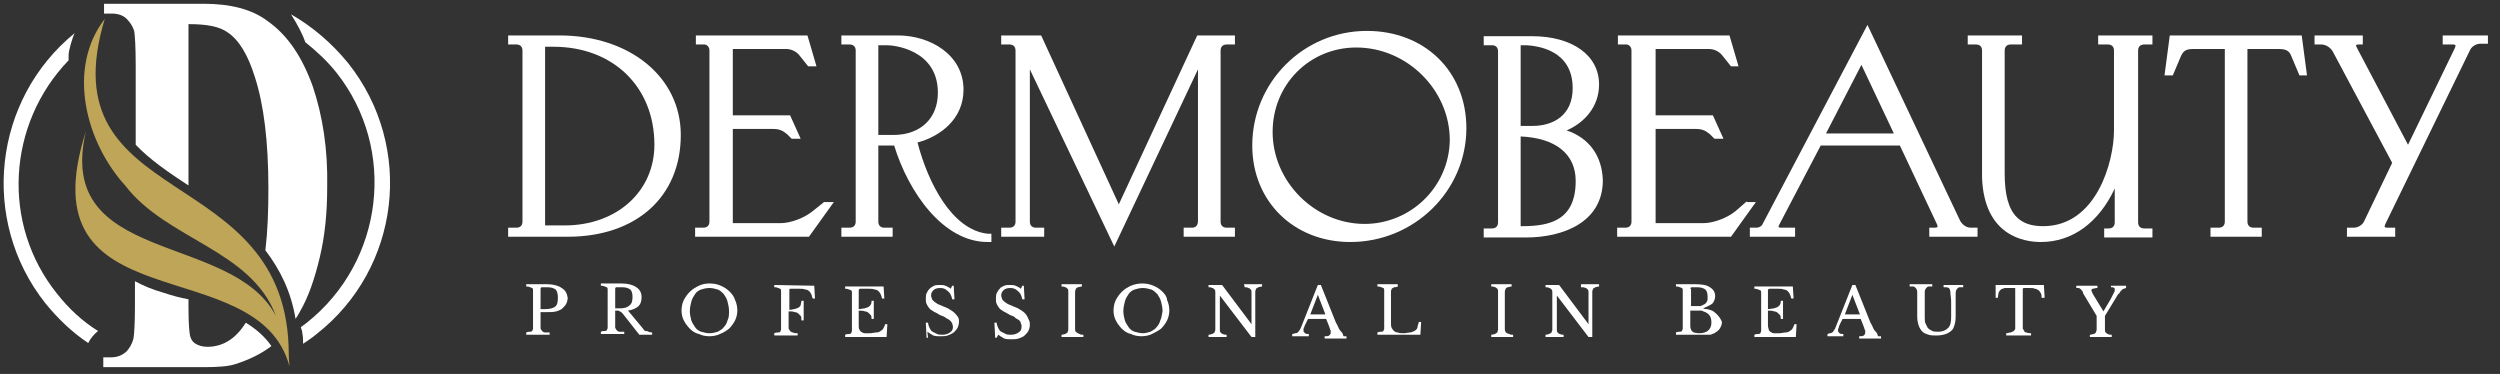
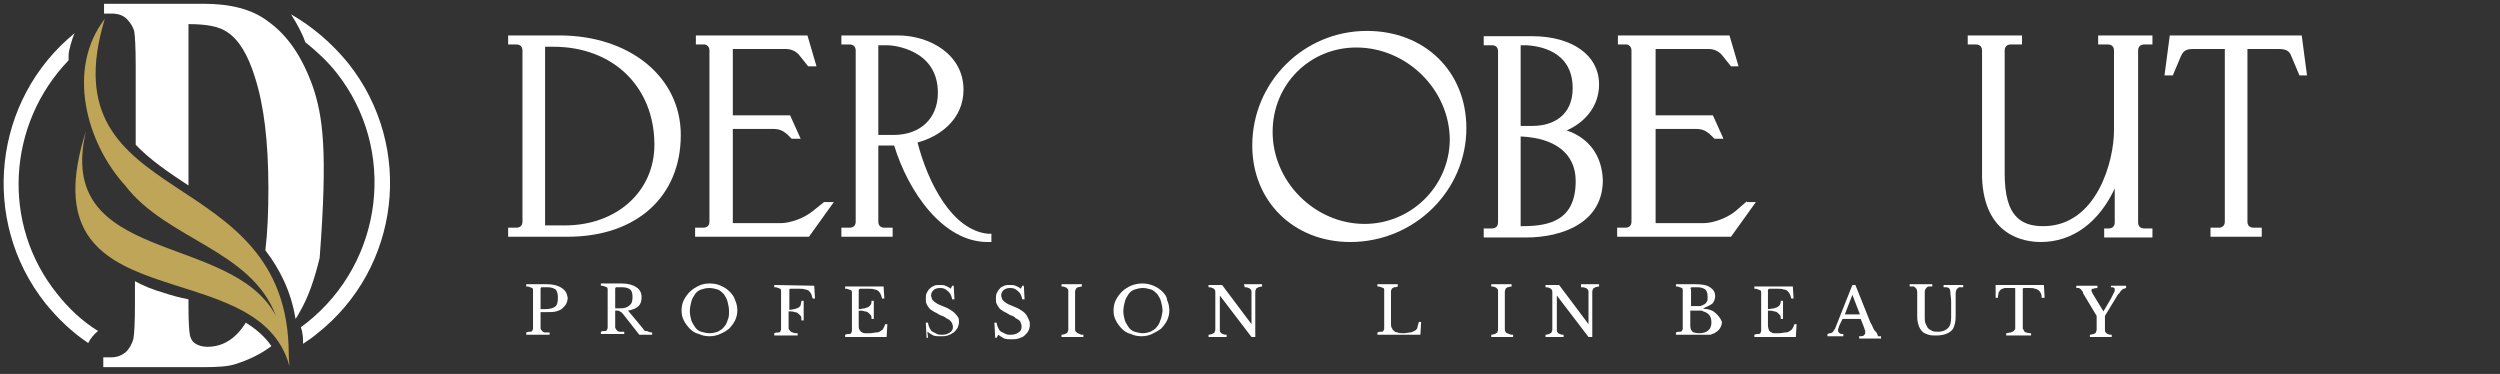
<svg xmlns="http://www.w3.org/2000/svg" id="Ebene_1" x="0px" y="0px" viewBox="0 0 331.6 49.6" style="enable-background:new 0 0 331.6 49.6;" xml:space="preserve">
  <rect x="0" y="0" width="331.6" height="49.6" fill="#333333" stroke="none" />
  <g>
    <path d="M74.5,38.2c-0.4-0.3-1.1-0.5-1.9-0.5h-2.8V38c0.2,0,0.3,0,0.5,0.1c0.1,0,0.2,0.1,0.3,0.1   c0.1,0.1,0.1,0.2,0.1,0.3s0,0.3,0,0.5v4.1c0,0.2,0,0.4,0,0.5s-0.1,0.2-0.1,0.3C70.5,44,70.4,44,70.3,44s-0.3,0-0.5,0.1v0.3h3.1   v-0.3c-0.3,0-0.5,0-0.6,0c-0.2,0-0.3-0.1-0.4-0.2c-0.1-0.1-0.1-0.2-0.2-0.3c0-0.1,0-0.3,0-0.5v-1.7h0.8c0.5,0,0.9,0,1.3-0.1   c0.3-0.1,0.6-0.2,0.8-0.4c0.2-0.2,0.4-0.4,0.5-0.6c0.1-0.2,0.2-0.5,0.2-0.8C75.2,38.9,75,38.5,74.5,38.2z M73.6,40.7   c-0.3,0.2-0.7,0.3-1.3,0.3h-0.6v-2.7c0-0.1,0.1-0.2,0.1-0.2h0.8c0.5,0,0.8,0.1,1.1,0.3c0.2,0.2,0.3,0.6,0.3,1.1   C74,40.1,73.9,40.5,73.6,40.7z" fill="#ffffff" />
    <path d="M85.3,43.6l-2-2.4c0.6-0.1,1.1-0.3,1.4-0.6s0.4-0.7,0.4-1.2s-0.2-1-0.7-1.3c-0.4-0.3-1.1-0.5-1.9-0.5h-2.8v0.3   c0.2,0,0.3,0,0.5,0.1c0.1,0,0.2,0.1,0.3,0.1c0.1,0.1,0.1,0.2,0.1,0.3s0,0.3,0,0.5V43c0,0.2,0,0.4,0,0.5s-0.1,0.2-0.1,0.3   c-0.1,0.1-0.2,0.1-0.3,0.1c-0.1,0-0.3,0-0.5,0.1v0.3h3.1V44c-0.3,0-0.5,0-0.6,0c-0.2,0-0.3-0.1-0.4-0.2c-0.1-0.1-0.1-0.2-0.2-0.3   c0-0.1,0-0.3,0-0.5v-1.8c0.1,0,0.2,0,0.3,0c0.1,0,0.2,0,0.3,0.1c0.1,0,0.1,0.1,0.2,0.1c0.1,0.1,0.1,0.1,0.2,0.2l2.2,2.8h1.7v-0.3   c-0.3,0-0.5-0.1-0.7-0.2C85.6,44,85.4,43.8,85.3,43.6z M82.2,40.9h-0.6v-2.6c0-0.1,0.1-0.2,0.1-0.2h0.8c0.5,0,0.8,0.1,1.1,0.3   c0.2,0.2,0.3,0.5,0.3,1s-0.1,0.9-0.4,1.1C83.2,40.8,82.8,40.9,82.2,40.9z" fill="#ffffff" />
    <path d="M96.8,38.7c-0.3-0.3-0.7-0.6-1.2-0.8c-0.4-0.2-0.9-0.3-1.5-0.3c-0.5,0-1,0.1-1.4,0.3s-0.8,0.4-1.2,0.8   c-0.3,0.3-0.6,0.7-0.8,1.1c-0.2,0.4-0.3,0.9-0.3,1.4s0.1,0.9,0.3,1.3c0.2,0.4,0.5,0.8,0.8,1.1s0.7,0.6,1.2,0.7   c0.4,0.2,0.9,0.3,1.4,0.3s1-0.1,1.4-0.3c0.5-0.2,0.8-0.4,1.2-0.7c0.3-0.3,0.6-0.7,0.8-1.1c0.2-0.4,0.3-0.9,0.3-1.3   c0-0.5-0.1-1-0.3-1.4C97.4,39.4,97.1,39,96.8,38.7z M96.5,42.5c-0.1,0.4-0.3,0.7-0.5,0.9c-0.2,0.3-0.5,0.4-0.8,0.6   c-0.3,0.1-0.7,0.2-1.1,0.2S93.4,44.1,93,44c-0.3-0.1-0.6-0.3-0.8-0.6c-0.2-0.3-0.4-0.6-0.5-0.9c-0.1-0.4-0.2-0.8-0.2-1.2   c0-0.5,0.1-0.9,0.2-1.3c0.1-0.4,0.3-0.7,0.5-1s0.5-0.5,0.8-0.6s0.7-0.2,1.1-0.2s0.7,0.1,1.1,0.2c0.3,0.1,0.6,0.4,0.8,0.6   c0.2,0.3,0.4,0.6,0.5,1s0.2,0.8,0.2,1.3C96.7,41.7,96.7,42.1,96.5,42.5z" fill="#ffffff" />
    <path d="M102.7,37.8v0.3c0.2,0,0.3,0,0.5,0.1c0.1,0,0.2,0.1,0.3,0.1c0.1,0.1,0.1,0.2,0.1,0.3s0,0.3,0,0.5v4.1   c0,0.2,0,0.4,0,0.5s-0.1,0.2-0.1,0.3c-0.1,0.1-0.2,0.1-0.3,0.1c-0.1,0-0.3,0-0.5,0.1v0.3h3.1v-0.3c-0.3,0-0.5,0-0.6-0.1   c-0.2,0-0.3-0.1-0.4-0.2c-0.1-0.1-0.1-0.2-0.2-0.3c0-0.1,0-0.3,0-0.5v-1.8c0.3,0,0.6,0,0.8,0.1c0.2,0,0.4,0.1,0.5,0.2   c0.1,0.1,0.2,0.2,0.3,0.3c0.1,0.1,0.1,0.3,0.1,0.6h0.3v-2.6h-0.3c0,0.2-0.1,0.4-0.1,0.6c-0.1,0.1-0.2,0.3-0.3,0.3   c-0.1,0.1-0.3,0.1-0.5,0.2c-0.2,0-0.4,0.1-0.7,0.1v-2.7c0-0.1,0.1-0.1,0.2-0.1h1.1c0.3,0,0.6,0,0.8,0.1c0.2,0,0.4,0.1,0.5,0.2   c0.1,0.1,0.2,0.2,0.3,0.4c0.1,0.2,0.1,0.4,0.2,0.6h0.3l-0.1-1.7L102.7,37.8L102.7,37.8z" fill="#ffffff" />
    <path d="M117.2,43.5c-0.1,0.2-0.2,0.3-0.4,0.4c-0.1,0.1-0.3,0.2-0.6,0.2c-0.2,0-0.5,0.1-0.8,0.1s-0.5,0-0.7,0   s-0.3-0.1-0.5-0.2c-0.1-0.1-0.2-0.2-0.2-0.3c-0.1-0.1-0.1-0.3-0.1-0.5v-2c0.3,0,0.6,0,0.8,0.1c0.2,0,0.4,0.1,0.5,0.2   c0.1,0.1,0.2,0.2,0.3,0.3c0.1,0.1,0.1,0.3,0.1,0.5h0.3v-2.4h-0.3c0,0.2,0,0.3-0.1,0.5c-0.1,0.1-0.1,0.2-0.3,0.3   c-0.1,0.1-0.3,0.1-0.5,0.2c-0.2,0-0.5,0.1-0.8,0.1v-2.5c0-0.1,0.1-0.2,0.2-0.2h1.1c0.3,0,0.6,0,0.8,0.1c0.2,0,0.4,0.1,0.5,0.2   c0.1,0.1,0.2,0.2,0.3,0.4c0.1,0.2,0.1,0.3,0.2,0.6h0.3l-0.1-1.6h-5.1v0.3c0.2,0,0.3,0,0.5,0.1c0.1,0,0.2,0.1,0.3,0.1   c0.1,0.1,0.1,0.2,0.1,0.3s0,0.3,0,0.5v4.1c0,0.2,0,0.4,0,0.5s-0.1,0.2-0.1,0.3c-0.1,0.1-0.2,0.1-0.3,0.1c-0.1,0-0.3,0-0.5,0.1v0.3   h5.5l0.1-1.7h-0.3C117.4,43.1,117.3,43.3,117.2,43.5z" fill="#ffffff" />
    <path d="M126.6,41.5c-0.2-0.2-0.4-0.3-0.7-0.5c-0.3-0.2-0.7-0.3-1.1-0.5c-0.3-0.1-0.5-0.2-0.6-0.3   c-0.2-0.1-0.3-0.2-0.4-0.3s-0.2-0.2-0.2-0.3s-0.1-0.2-0.1-0.4c0-0.3,0.1-0.5,0.3-0.7c0.2-0.2,0.5-0.3,0.9-0.3s0.7,0.1,1,0.4   c0.3,0.2,0.5,0.6,0.6,1.1h0.3l-0.1-1.8h-0.2l-0.2,0.4c-0.2-0.2-0.5-0.3-0.7-0.4c-0.2-0.1-0.5-0.1-0.7-0.1c-0.3,0-0.6,0-0.8,0.1   c-0.2,0.1-0.4,0.2-0.6,0.4s-0.3,0.4-0.4,0.6c-0.1,0.2-0.1,0.5-0.1,0.8c0,0.2,0,0.4,0.1,0.6c0.1,0.2,0.2,0.4,0.3,0.5   c0.1,0.2,0.3,0.3,0.6,0.5c0.2,0.1,0.6,0.3,0.9,0.5c0.3,0.1,0.6,0.2,0.8,0.4c0.2,0.1,0.4,0.2,0.5,0.3s0.2,0.2,0.3,0.4   c0,0.1,0.1,0.3,0.1,0.4c0,0.4-0.1,0.6-0.4,0.8s-0.6,0.3-1,0.3c-0.3,0-0.5,0-0.7-0.1s-0.4-0.2-0.6-0.3s-0.3-0.3-0.4-0.5   s-0.2-0.5-0.2-0.7h-0.3l0.1,2h0.2L123,44c0.3,0.2,0.6,0.4,0.8,0.5c0.3,0.1,0.6,0.1,0.9,0.1c0.4,0,0.7,0,1-0.1s0.5-0.2,0.8-0.4   c0.2-0.2,0.4-0.4,0.5-0.6c0.1-0.2,0.2-0.5,0.2-0.8c0-0.2,0-0.4-0.1-0.6C126.9,41.8,126.8,41.7,126.6,41.5z" fill="#ffffff" />
    <path d="M135.9,41.5c-0.2-0.2-0.4-0.3-0.7-0.5s-0.7-0.3-1.1-0.5c-0.3-0.1-0.5-0.2-0.6-0.3c-0.2-0.1-0.3-0.2-0.4-0.3   c-0.1-0.1-0.2-0.2-0.2-0.3s-0.1-0.2-0.1-0.4c0-0.3,0.1-0.5,0.3-0.7s0.5-0.3,0.9-0.3s0.7,0.1,1,0.4c0.3,0.2,0.5,0.6,0.6,1.1h0.3   l-0.1-1.8h-0.2l-0.2,0.4c-0.2-0.2-0.5-0.3-0.7-0.4c-0.2-0.1-0.5-0.1-0.7-0.1c-0.3,0-0.6,0-0.8,0.1s-0.5,0.2-0.6,0.4   c-0.2,0.2-0.3,0.4-0.4,0.6c-0.1,0.2-0.1,0.5-0.1,0.8c0,0.2,0,0.4,0.1,0.6c0.1,0.2,0.2,0.4,0.3,0.5c0.1,0.2,0.3,0.3,0.6,0.5   c0.2,0.1,0.6,0.3,0.9,0.5c0.3,0.1,0.6,0.2,0.7,0.4c0.2,0.1,0.4,0.2,0.5,0.3s0.2,0.2,0.2,0.4c0.1,0.1,0.1,0.3,0.1,0.4   c0,0.4-0.1,0.6-0.4,0.8c-0.3,0.2-0.6,0.3-1,0.3c-0.3,0-0.5,0-0.7-0.1s-0.4-0.2-0.6-0.3c-0.2-0.1-0.3-0.3-0.4-0.5   c-0.1-0.2-0.2-0.5-0.2-0.7h-0.3l0.1,2h0.2l0.2-0.4c0.3,0.2,0.6,0.4,0.8,0.5c0.3,0.1,0.6,0.1,0.9,0.1c0.4,0,0.7,0,1-0.1   s0.6-0.2,0.8-0.4s0.4-0.4,0.5-0.6c0.1-0.2,0.2-0.5,0.2-0.8c0-0.2,0-0.4-0.1-0.6C136.2,41.8,136.1,41.7,135.9,41.5z" fill="#ffffff" />
    <path d="M142.7,44c-0.1-0.1-0.1-0.2-0.1-0.4s0-0.4,0-0.7v-3.5c0-0.3,0-0.5,0-0.7s0.1-0.3,0.1-0.4   c0.1-0.1,0.2-0.2,0.3-0.2s0.3-0.1,0.5-0.1v-0.3h-2.7V38c0.2,0,0.3,0,0.5,0.1c0.1,0,0.2,0.1,0.3,0.2c0.1,0.1,0.1,0.2,0.1,0.4   s0,0.4,0,0.6V43c0,0.3,0,0.5,0,0.7s-0.1,0.3-0.1,0.4c-0.1,0.1-0.2,0.1-0.3,0.2c-0.1,0-0.3,0.1-0.5,0.1v0.3h2.9v-0.3   c-0.2,0-0.4,0-0.5-0.1C142.9,44.2,142.8,44.1,142.7,44z" fill="#ffffff" />
    <path d="M154.2,38.7c-0.3-0.3-0.7-0.6-1.2-0.8s-0.9-0.3-1.5-0.3c-0.5,0-1,0.1-1.5,0.3c-0.4,0.2-0.8,0.4-1.2,0.8   c-0.3,0.3-0.6,0.7-0.8,1.1c-0.2,0.4-0.3,0.9-0.3,1.4s0.1,0.9,0.3,1.3c0.2,0.4,0.5,0.8,0.8,1.1s0.7,0.6,1.2,0.7   c0.4,0.2,0.9,0.3,1.4,0.3s1-0.1,1.4-0.3s0.8-0.4,1.2-0.7c0.3-0.3,0.6-0.7,0.8-1.1c0.2-0.4,0.3-0.9,0.3-1.3c0-0.5-0.1-1-0.3-1.4   C154.8,39.4,154.5,39,154.2,38.7z M153.9,42.5c-0.1,0.4-0.3,0.7-0.5,0.9c-0.2,0.3-0.5,0.4-0.8,0.6c-0.3,0.1-0.7,0.2-1,0.2   c-0.4,0-0.7-0.1-1.1-0.2c-0.3-0.1-0.6-0.3-0.8-0.6s-0.4-0.6-0.5-0.9c-0.1-0.4-0.2-0.8-0.2-1.2c0-0.5,0.1-0.9,0.2-1.3   c0.1-0.4,0.3-0.7,0.5-1s0.5-0.5,0.8-0.6s0.7-0.2,1.1-0.2c0.4,0,0.7,0.1,1.1,0.2c0.3,0.1,0.6,0.4,0.8,0.6c0.2,0.3,0.4,0.6,0.5,1   s0.2,0.8,0.2,1.3C154.1,41.7,154.1,42.1,153.9,42.5z" fill="#ffffff" />
    <path d="M165.1,38.1c0.2,0,0.3,0,0.5,0.1c0.1,0,0.2,0.1,0.3,0.2c0.1,0.1,0.1,0.2,0.1,0.4s0,0.4,0,0.7V43l0,0l-3.9-5.2   h-1.8v0.3c0.2,0,0.3,0,0.5,0.1c0.1,0,0.2,0.1,0.3,0.2c0.1,0.1,0.1,0.2,0.1,0.4s0,0.4,0,0.6V43c0,0.3,0,0.5,0,0.7s-0.1,0.3-0.1,0.4   c-0.1,0.1-0.2,0.1-0.3,0.2c-0.1,0-0.3,0.1-0.5,0.1v0.3h2.4v-0.3c-0.2,0-0.3,0-0.5-0.1c-0.1,0-0.2-0.1-0.3-0.2   c-0.1-0.1-0.1-0.2-0.1-0.4s0-0.4,0-0.7v-3.8l0,0l4.2,5.5h0.5v-5.3c0-0.3,0-0.5,0-0.7s0.1-0.3,0.1-0.4c0.1-0.1,0.2-0.1,0.3-0.2   c0.1,0,0.3-0.1,0.5-0.1v-0.3H165L165.1,38.1L165.1,38.1z" fill="#ffffff" />
-     <path d="M177.9,44c-0.1-0.1-0.2-0.2-0.3-0.4s-0.2-0.5-0.4-0.8l-2-5h-0.4l-2.3,5.8c-0.1,0.1-0.1,0.2-0.2,0.3   c-0.1,0.1-0.1,0.2-0.2,0.2c-0.1,0.1-0.2,0.1-0.3,0.1s-0.2,0.1-0.4,0.1v0.3h2.2v-0.3c-0.2,0-0.4,0-0.5-0.1s-0.2-0.2-0.2-0.3   s0-0.1,0-0.2c0-0.1,0-0.2,0.1-0.3c0-0.1,0.1-0.3,0.2-0.5c0.1-0.2,0.2-0.4,0.3-0.6h2.4l0.4,1c0,0.1,0.1,0.2,0.1,0.3s0,0.1,0.1,0.2   c0,0.1,0,0.1,0,0.2c0,0.1,0,0.1,0,0.2c0,0.1-0.1,0.2-0.2,0.3c-0.1,0.1-0.3,0.1-0.6,0.1v0.3h2.9v-0.3c-0.2,0-0.3,0-0.4,0   C178.1,44.2,178,44.1,177.9,44z M173.8,41.7l1-2.6l1,2.6H173.8z" fill="#ffffff" />
    <path d="M188,43.5c-0.1,0.2-0.2,0.3-0.4,0.4c-0.2,0.1-0.4,0.2-0.6,0.2c-0.2,0-0.5,0.1-0.8,0.1s-0.6,0-0.8-0.1   c-0.2,0-0.4-0.1-0.5-0.2c-0.1-0.1-0.2-0.2-0.3-0.4s-0.1-0.4-0.1-0.6v-3.8c0-0.2,0-0.4,0-0.5s0.1-0.2,0.1-0.3   c0.1-0.1,0.2-0.1,0.3-0.2c0.1,0,0.3,0,0.5-0.1v-0.3h-2.7V38c0.2,0,0.3,0,0.5,0.1c0.1,0,0.2,0.1,0.3,0.1c0.1,0.1,0.1,0.2,0.1,0.3   s0,0.3,0,0.5v4.1c0,0.2,0,0.4,0,0.5s-0.1,0.2-0.1,0.3c-0.1,0.1-0.2,0.1-0.3,0.1s-0.3,0-0.5,0.1v0.3h5.7l0.1-1.7h-0.3   C188.1,43.1,188,43.3,188,43.5z" fill="#ffffff" />
    <path d="M199.7,44c-0.1-0.1-0.1-0.2-0.1-0.4s0-0.4,0-0.7v-3.5c0-0.3,0-0.5,0-0.7s0.1-0.3,0.1-0.4   c0.1-0.1,0.2-0.2,0.3-0.2s0.3-0.1,0.5-0.1v-0.3h-2.7V38c0.2,0,0.3,0,0.5,0.1c0.1,0,0.2,0.1,0.3,0.2c0.1,0.1,0.1,0.2,0.1,0.4   s0,0.4,0,0.6V43c0,0.3,0,0.5,0,0.7s-0.1,0.3-0.1,0.4c-0.1,0.1-0.2,0.1-0.3,0.2c-0.1,0-0.3,0.1-0.5,0.1v0.3h2.9v-0.3   c-0.2,0-0.4,0-0.5-0.1C199.8,44.2,199.7,44.1,199.7,44z" fill="#ffffff" />
    <path d="M209.8,38.1c0.2,0,0.3,0,0.5,0.1c0.1,0,0.2,0.1,0.3,0.2c0.1,0.1,0.1,0.2,0.1,0.4s0,0.4,0,0.7V43l0,0l-3.9-5.2   H205v0.3c0.2,0,0.3,0,0.5,0.1c0.1,0,0.2,0.1,0.3,0.2c0.1,0.1,0.1,0.2,0.1,0.4s0,0.4,0,0.6V43c0,0.3,0,0.5,0,0.7s-0.1,0.3-0.1,0.4   c-0.1,0.1-0.2,0.1-0.3,0.2c-0.1,0-0.3,0.1-0.5,0.1v0.3h2.4v-0.3c-0.2,0-0.3,0-0.5-0.1c-0.1,0-0.2-0.1-0.3-0.2   c-0.1-0.1-0.1-0.2-0.1-0.4s0-0.4,0-0.7v-3.8l0,0l4.2,5.5h0.5v-5.3c0-0.3,0-0.5,0-0.7s0.1-0.3,0.1-0.4c0.1-0.1,0.2-0.1,0.3-0.2   c0.1,0,0.3-0.1,0.5-0.1v-0.3h-2.4v0.4C209.7,38.1,209.8,38.1,209.8,38.1z" fill="#ffffff" />
    <path d="M227.4,41.4c-0.1-0.1-0.2-0.1-0.3-0.2c-0.1,0-0.2-0.1-0.3-0.1s-0.2-0.1-0.4-0.1c-0.1,0-0.3,0-0.5-0.1l0,0   c0.5-0.2,0.9-0.4,1.2-0.6c0.2-0.2,0.4-0.6,0.4-1c0-0.5-0.2-0.9-0.7-1.2c-0.4-0.3-1.1-0.4-1.9-0.4h-2.6V38c0.2,0,0.3,0,0.5,0.1   c0.1,0,0.2,0.1,0.3,0.1c0.1,0.1,0.1,0.2,0.1,0.3s0,0.3,0,0.5v4.1c0,0.2,0,0.4,0,0.5s-0.1,0.2-0.1,0.3c-0.1,0.1-0.2,0.1-0.3,0.1   s-0.3,0-0.5,0.1v0.3h3.2c0.3,0,0.5,0,0.7,0s0.4,0,0.5,0s0.3,0,0.4-0.1c0.1,0,0.2-0.1,0.3-0.1c0.3-0.2,0.6-0.4,0.7-0.6   c0.2-0.3,0.3-0.6,0.3-0.9C228.2,42.2,227.9,41.8,227.4,41.4z M224.2,38.3c0-0.1,0.1-0.2,0.2-0.2h0.7c0.5,0,0.8,0.1,1.1,0.3   c0.2,0.2,0.3,0.5,0.3,1c0,0.3,0,0.5-0.1,0.6c-0.1,0.2-0.2,0.3-0.4,0.4c-0.1,0-0.1,0.1-0.2,0.1c-0.1,0-0.1,0-0.2,0.1   c-0.1,0-0.2,0-0.3,0s-0.3,0-0.5,0h-0.5v-2.3C224.3,38.3,224.2,38.3,224.2,38.3z M225.4,44.2c-0.4,0-0.8-0.1-0.9-0.2   c-0.2-0.2-0.3-0.4-0.3-0.8v-2h0.4c0.2,0,0.4,0,0.6,0c0.2,0,0.3,0,0.4,0c0.1,0,0.2,0,0.3,0.1c0.1,0,0.2,0.1,0.3,0.1   c0.6,0.3,0.8,0.7,0.8,1.4C227,43.7,226.4,44.2,225.4,44.2z" fill="#ffffff" />
    <path d="M237.8,43.5c-0.1,0.2-0.2,0.3-0.4,0.4c-0.1,0.1-0.3,0.2-0.6,0.2c-0.2,0-0.5,0.1-0.8,0.1s-0.5,0-0.7,0   s-0.3-0.1-0.5-0.2c-0.1-0.1-0.2-0.2-0.2-0.3s-0.1-0.3-0.1-0.5v-2c0.3,0,0.6,0,0.8,0.1c0.2,0,0.4,0.1,0.5,0.2   c0.1,0.1,0.2,0.2,0.3,0.3s0.1,0.3,0.1,0.5h0.3v-2.4h-0.3c0,0.2,0,0.3-0.1,0.5c-0.1,0.1-0.1,0.2-0.3,0.3c-0.1,0.1-0.3,0.1-0.5,0.2   c-0.2,0-0.5,0.1-0.8,0.1v-2.5c0-0.1,0.1-0.2,0.2-0.2h1.1c0.3,0,0.6,0,0.8,0.1c0.2,0,0.4,0.1,0.5,0.2c0.1,0.1,0.2,0.2,0.3,0.4   s0.1,0.3,0.2,0.6h0.3l-0.1-1.6h-5.1v0.3c0.2,0,0.3,0,0.5,0.1c0.1,0,0.2,0.1,0.3,0.1c0.1,0.1,0.1,0.2,0.1,0.3s0,0.3,0,0.5v4.1   c0,0.2,0,0.4,0,0.5s-0.1,0.2-0.1,0.3c-0.1,0.1-0.2,0.1-0.3,0.1s-0.3,0-0.5,0.1v0.3h5.5l0.1-1.7H238C238,43.1,237.9,43.3,237.8,43.5   z" fill="#ffffff" />
    <path d="M248.8,44c-0.1-0.1-0.2-0.2-0.3-0.4s-0.2-0.5-0.4-0.8l-2-5h-0.4l-2.3,5.8c-0.1,0.1-0.1,0.2-0.2,0.3   c-0.1,0.1-0.1,0.2-0.2,0.2c-0.1,0.1-0.2,0.1-0.3,0.1s-0.2,0.1-0.3,0.1v0.3h2.1v-0.3c-0.2,0-0.4,0-0.5-0.1s-0.2-0.2-0.2-0.3   s0-0.1,0-0.2c0-0.1,0.1-0.2,0.1-0.3s0.1-0.3,0.2-0.5c0.1-0.2,0.2-0.4,0.3-0.6h2.4l0.4,1c0,0.1,0.1,0.2,0.1,0.3s0,0.1,0.1,0.2   c0,0.1,0,0.1,0,0.2c0,0.1,0,0.1,0,0.2c0,0.1-0.1,0.2-0.2,0.3c-0.1,0.1-0.3,0.1-0.6,0.1v0.3h2.9v-0.3c-0.2,0-0.3,0-0.4,0   C249,44.2,248.9,44.1,248.8,44z M244.7,41.7l1-2.6l1,2.6H244.7z" fill="#ffffff" />
    <path d="M257.7,38.1c0.2,0,0.3,0,0.5,0c0.1,0,0.2,0.1,0.3,0.1c0.1,0.1,0.2,0.3,0.2,0.6s0.1,0.7,0.1,1.2v2.1   c0,0.6-0.1,1.1-0.4,1.4c-0.3,0.3-0.7,0.5-1.3,0.5c-0.3,0-0.6,0-0.8-0.1c-0.2-0.1-0.4-0.2-0.6-0.4c-0.1-0.2-0.2-0.4-0.3-0.6   c-0.1-0.2-0.1-0.5-0.1-0.8v-2.4c0-0.4,0-0.8,0-1s0.1-0.4,0.2-0.5c0.1-0.1,0.2-0.2,0.3-0.2s0.3,0,0.5,0v-0.3h-3V38   c0.2,0,0.4,0,0.5,0s0.2,0.1,0.3,0.2c0.1,0.1,0.2,0.3,0.2,0.5s0,0.6,0,1V42c0,0.5,0.1,0.9,0.2,1.2c0.1,0.3,0.3,0.6,0.5,0.8   s0.5,0.3,0.8,0.4c0.3,0.1,0.7,0.1,1.1,0.1c0.5,0,0.9-0.1,1.2-0.2c0.3-0.1,0.6-0.3,0.8-0.5c0.2-0.2,0.3-0.5,0.4-0.9s0.1-0.8,0.1-1.2   V40c0-0.5,0-0.9,0-1.1c0-0.3,0.1-0.5,0.2-0.6s0.2-0.2,0.3-0.2c0.1,0,0.3,0,0.5,0v-0.3h-2.6v0.3C257.8,38.1,257.7,38.1,257.7,38.1z" fill="#ffffff" />
    <path d="M264.7,37.8v1.7h0.3c0-0.3,0.1-0.6,0.1-0.7c0.1-0.2,0.2-0.3,0.3-0.4c0.1-0.1,0.3-0.1,0.5-0.2   c0.2,0,0.4,0,0.6,0s0.3,0,0.4,0s0.2,0,0.3,0c0.1,0,0.1,0,0.1,0.1v0.1v4.7c0,0.2,0,0.4,0,0.5s-0.1,0.2-0.2,0.3s-0.2,0.1-0.4,0.2   c-0.2,0-0.4,0.1-0.6,0.1v0.3h3.3v-0.3c-0.2,0-0.4,0-0.6-0.1c-0.2,0-0.3-0.1-0.3-0.2c-0.1-0.1-0.1-0.2-0.2-0.3c0-0.1,0-0.3,0-0.5   v-4.7c0-0.1,0-0.1,0-0.1l0.1-0.1c0.1,0,0.2,0,0.3,0c0.1,0,0.3,0,0.5,0c0.3,0,0.5,0,0.7,0.1c0.2,0,0.3,0.1,0.5,0.2   c0.1,0.1,0.2,0.2,0.3,0.4c0.1,0.2,0.1,0.4,0.1,0.6h0.4l-0.1-1.7C271.1,37.8,264.7,37.8,264.7,37.8z" fill="#ffffff" />
    <path d="M280,38.1c0.2,0,0.4,0,0.4,0.1c0.1,0,0.1,0.1,0.1,0.2s0,0.3-0.1,0.4c-0.1,0.2-0.2,0.4-0.4,0.8l-1,1.7l0,0   l-1.4-2.3c-0.1-0.2-0.2-0.4-0.2-0.5s0.1-0.2,0.2-0.2s0.3-0.1,0.6-0.1v-0.3h-2.8v0.3c0.1,0,0.2,0,0.3,0c0.1,0,0.2,0.1,0.2,0.1   c0.1,0.1,0.2,0.1,0.2,0.2c0.1,0.1,0.2,0.2,0.2,0.4l1.8,3V43c0,0.3,0,0.5,0,0.7S278,44,278,44.1c-0.1,0.1-0.2,0.2-0.3,0.2   c-0.1,0-0.3,0.1-0.5,0.1v0.3h2.9v-0.3c-0.2,0-0.4,0-0.5-0.1c-0.1,0-0.2-0.1-0.3-0.2c-0.1-0.1-0.1-0.2-0.1-0.4s0-0.4,0-0.7v-1.1   l1.4-2.3c0.2-0.3,0.3-0.6,0.5-0.7c0.1-0.2,0.2-0.3,0.3-0.4c0.1-0.1,0.2-0.2,0.3-0.2c0.1,0,0.2-0.1,0.3-0.1v-0.3h-2L280,38.1   L280,38.1z" fill="#ffffff" />
    <path d="M74.2,4.7h-6.8v1.2h1.1c0.5,0,0.8,0.3,0.8,0.8v22.7c0,0.5-0.3,0.8-0.8,0.8h-1.1v1.2h7.9c9.1,0,15-5.3,15-13.5   C90.3,10.2,83.5,4.7,74.2,4.7z M72.3,6.2h1.1c7.9,0,13.4,5.3,13.4,13c0,6.2-5,10.7-11.9,10.7h-2.6V6.2z" fill="#ffffff" />
    <path d="M107.8,28c-1.1,0.9-2.9,1.6-4.3,1.6h-6.3V17.1h5.3c1,0,1.4,0.3,1.9,0.7l0.6,0.6h1.2l-1.4-3.1h-7.6V6.5h7.1   c0.6,0,1.3,0.3,1.7,0.8l1.2,1.5h1.1l-1.2-4.1H92.3v1.2h1.2c0.4,0.1,0.6,0.4,0.6,0.8v22.7c0,0.5-0.3,0.8-0.8,0.8h-1.1v1.2h15.1   l3.3-4.6h-1.3L107.8,28z" fill="#ffffff" />
    <path d="M121.7,18.9c3-0.8,6.1-3.1,6.1-7c0-4.7-4.5-7.2-8.7-7.2h-7.5v1.2h1.1c0.5,0,0.8,0.3,0.8,0.8v22.7   c0,0.5-0.3,0.8-0.8,0.8h-1.1v1.2h6.8v-1.2h-1.1c-0.5,0-0.8-0.3-0.8-0.8V19.3h2.1c1.9,6.2,6.5,12.8,12.4,12.8h0.5V31H131   C126.3,30.5,123.1,24.3,121.7,18.9z M116.5,17.9V6h1.2c0.7,0,6.7,0.5,6.7,6.3c0,3.4-2.3,5.6-5.9,5.6H116.5z" fill="#ffffff" />
-     <path d="M158.1,30.2H157v1.2h6.8v-1.2h-1.1c-0.5,0-0.8-0.3-0.8-0.8V6.7c0-0.5,0.3-0.8,0.8-0.8h1.1V4.7h-5l-10.4,22.4   L138.1,4.7h-5.3v1.2h1.1c0.5,0,0.8,0.3,0.8,0.8v22.7c0,0.5-0.3,0.8-0.8,0.8h-1.1v1.2h5.7v-1.2h-1.1c-0.5,0-0.8-0.3-0.8-0.8V9.2   l11.2,23.5l11.1-23.5v20.1C158.9,29.9,158.6,30.2,158.1,30.2z" fill="#ffffff" />
    <path d="M181.3,4.1c-8.4,0-15.2,6.8-15.2,15.2c0,7.4,5.5,12.8,13,12.8c8.5,0,15.4-6.8,15.4-15.1   C194.5,9.5,189,4.1,181.3,4.1z M181,29.7c-6.6,0-12.2-5.6-12.2-12.2c0-6.3,4.9-11.2,11.1-11.2c6.7,0,12.4,5.6,12.4,12.3   C192.2,24.8,187.1,29.7,181,29.7z" fill="#ffffff" />
    <path d="M207.8,17.3c2.3-1,4.3-3.1,4.3-6.1c0-3.9-3.6-6.4-8.9-6.4h-6.4V6h1.1c0.5,0,0.8,0.3,0.8,0.8v22.7   c0,0.5-0.3,0.8-0.8,0.8h-1.1v1.2h5.6c4.9,0,10.2-2,10.2-7.6C212.5,20.7,210.8,18.3,207.8,17.3z M203.3,16.7h-1.6V6h0.8   c1.4,0.1,6.1,0.6,6.1,5.7C208.6,15.4,205.9,16.7,203.3,16.7z M201.7,18.1c4.6,0.2,7.3,2.3,7.3,5.9c0,5.2-3.4,6-7.1,6h-0.2V18.1z" fill="#ffffff" />
    <path d="M231.7,26.7l-1.5,1.3c-1.1,0.9-2.9,1.6-4.3,1.6h-6.3V17.1h5.3c1,0,1.4,0.3,1.9,0.7l0.6,0.6h1.2l-1.4-3.1h-7.6   V6.5h7.1c0.6,0,1.3,0.3,1.7,0.8l1.2,1.5h1l-1.2-4.1h-14.8v1.2h1.2c0.4,0.1,0.6,0.4,0.6,0.8v22.7c0,0.5-0.3,0.8-0.8,0.8h-1.1v1.2   h15.1l3.3-4.6h-1.2V26.7z" fill="#ffffff" />
-     <path d="M260,29.3l-12.3-26l-13.9,26.4c-0.1,0.3-0.5,0.5-0.8,0.5h-0.9v1.2h6v-1.2h-1.9c-0.2,0-0.3-0.1-0.3-0.1   s0-0.1,0.1-0.3l5.5-10.5H252l4.9,10.4c0.1,0.2,0.1,0.3,0.1,0.4c0,0-0.1,0.1-0.4,0.1h-0.7v1.2h6.4v-1.2h-0.9   C260.8,30.2,260.3,29.8,260,29.3z M242.2,17.7l4.7-9.1l4.3,9.1H242.2z" fill="#ffffff" />
    <path d="M278.1,5.9h1.5c0.5,0,0.8,0.3,0.8,0.8v10.6c0,4.1-2.3,12.7-9.4,12.7c-1.6,0-2.7-0.4-3.5-1.2   c-1.1-1.1-1.6-3-1.6-5.8V6.7c0-0.5,0.3-0.8,0.8-0.8h1.5V4.7H261v1.2h1.1c0.5,0,0.8,0.3,0.8,0.8v16.9c0.3,7.7,5.6,8.5,7.8,8.5   c4.2,0,7.7-2.6,9.8-7.1v4.5c0,0.5-0.3,0.8-0.8,0.8h-0.6v1.2h6.4v-1.2h-1.1c-0.5,0-0.8-0.3-0.8-0.8V6.7c0-0.5,0.3-0.8,0.8-0.8h1.1   V4.7h-7.2v1.2C278.3,5.9,278.1,5.9,278.1,5.9z" fill="#ffffff" />
    <path d="M287.8,4.7l-0.7,5.3h1.1l1.1-2.6c0.3-0.6,0.6-0.9,1.6-0.9h4.2v22.9c0,0.5-0.3,0.8-0.8,0.8h-1.1v1.2h6.8v-1.2   h-1.1c-0.5,0-0.8-0.3-0.8-0.8V6.5h4.2c1.1,0,1.4,0.4,1.6,0.9L305,10h1l-0.7-5.3H287.8z" fill="#ffffff" />
-     <path d="M324,4.7v1.2h1.4c0.2,0,0.3,0.1,0.3,0.1s0,0.2-0.1,0.4l-6.2,12.8l-6.8-12.9c-0.1-0.2-0.1-0.3-0.1-0.3   s0.1-0.1,0.3-0.1h0.6V4.7H307v1.2h0.9c0.6,0,1.2,0.4,1.5,0.9l7.9,14.8l-3.7,7.7c-0.2,0.5-0.8,0.9-1.4,0.9h-0.9v1.2h6.4v-1.2h-1.1   c-0.2,0-0.3-0.1-0.3-0.1s0-0.2,0.1-0.4l11.2-23c0.2-0.5,0.8-0.9,1.4-0.9h1V4.7H324z" fill="#ffffff" />
  </g>
  <g>
    <g>
      <path d="M9.1,7.3c0-0.6,0.5-2.3,0.8-2.9C-0.9,13.2-2.7,29.2,6,40.2c1.7,2.1,3.6,3.9,5.7,5.3c0.3-0.6,0.7-1.1,1.3-1.6    c-2.1-1.3-3.9-3-5.4-4.9C0.1,29.7,1,16.4,9.1,8" fill="#ffffff" />
    </g>
    <g>
      <path d="M46.2,8.4c-2.2-2.7-4.8-4.9-7.6-6.5c0.9,1.4,1.6,2.8,1.9,3.7c1.5,1.2,2.9,2.5,4.1,4    c8.1,10.2,6.3,25.1-3.9,33.2c-0.3,0.2-0.5,0.4-0.8,0.6c0.1,0.4,0.2,0.5,0.2,0.8c0.1,0.4,0.1,1,0.1,1.4l0,0    c0.6-0.4,1.2-0.8,1.8-1.3C53.1,35.6,55,19.5,46.2,8.4z" fill="#ffffff" />
    </g>
  </g>
  <g>
    <path d="M32.6,42.8c-1.3,2.1-3,3.2-5.1,3.2c-0.7,0-1.3-0.2-1.7-0.5c-0.3-0.2-0.5-0.6-0.6-1C25.1,44,25,42.8,25,40.8   v-1.1c-1.1-0.2-2.2-0.5-3.4-0.9c-1.4-0.4-2.6-0.9-3.7-1.5v3.1c0,2.5-0.1,4-0.2,4.5c-0.2,0.8-0.6,1.4-1,1.8c-0.5,0.4-1.1,0.7-2,0.7   h-1v1.3H27c1.9,0,3.3-0.1,4.2-0.4c1.9-0.6,3.5-1.4,4.8-2.4C35.1,44.6,33.9,43.6,32.6,42.8z" fill="#ffffff" />
-     <path d="M41.5,11.5c-1.4-3.9-3.3-6.8-6-8.7c-2.1-1.6-5-2.3-8.5-2.3H13.8v1.3h1c0.8,0,1.5,0.2,2,0.7s0.8,1,1,1.6   C17.9,4.7,18,6.2,18,8.7v10.5c1.9,2,4.4,3.7,7,5.4V3.2c2.4,0,4.1,0.3,5.2,1.1c1.5,1,2.7,3,3.6,5.9c1.2,3.7,1.8,8.6,1.8,14.8   c0,3-0.1,5.7-0.4,8.2c1.9,2.5,3.4,5.4,4,9.1c0.2-0.3,0.4-0.6,0.6-1c1.1-1.9,1.9-4.2,2.6-7.1c0.7-2.9,1-6,1-9.4   C43.5,19.8,42.8,15.4,41.5,11.5z" fill="#ffffff" />
+     <path d="M41.5,11.5c-1.4-3.9-3.3-6.8-6-8.7c-2.1-1.6-5-2.3-8.5-2.3H13.8v1.3h1c0.8,0,1.5,0.2,2,0.7s0.8,1,1,1.6   C17.9,4.7,18,6.2,18,8.7v10.5c1.9,2,4.4,3.7,7,5.4V3.2c2.4,0,4.1,0.3,5.2,1.1c1.5,1,2.7,3,3.6,5.9c1.2,3.7,1.8,8.6,1.8,14.8   c0,3-0.1,5.7-0.4,8.2c1.9,2.5,3.4,5.4,4,9.1c0.2-0.3,0.4-0.6,0.6-1c1.1-1.9,1.9-4.2,2.6-7.1C43.5,19.8,42.8,15.4,41.5,11.5z" fill="#ffffff" />
  </g>
  <g>
    <path d="M16.6,24.6c5.5,7.2,16.7,8.5,20,17.3c-5.9-11.2-29.4-6.7-25.2-24.5c-8.3,25.9,22.8,15.5,27,31.2   c0-0.3-0.1-0.9-0.1-1.6c0-25.8-32.2-18.8-24.4-44.5C8.8,9.1,11.4,18.9,16.6,24.6z" fill="#BEA557" />
  </g>
</svg>